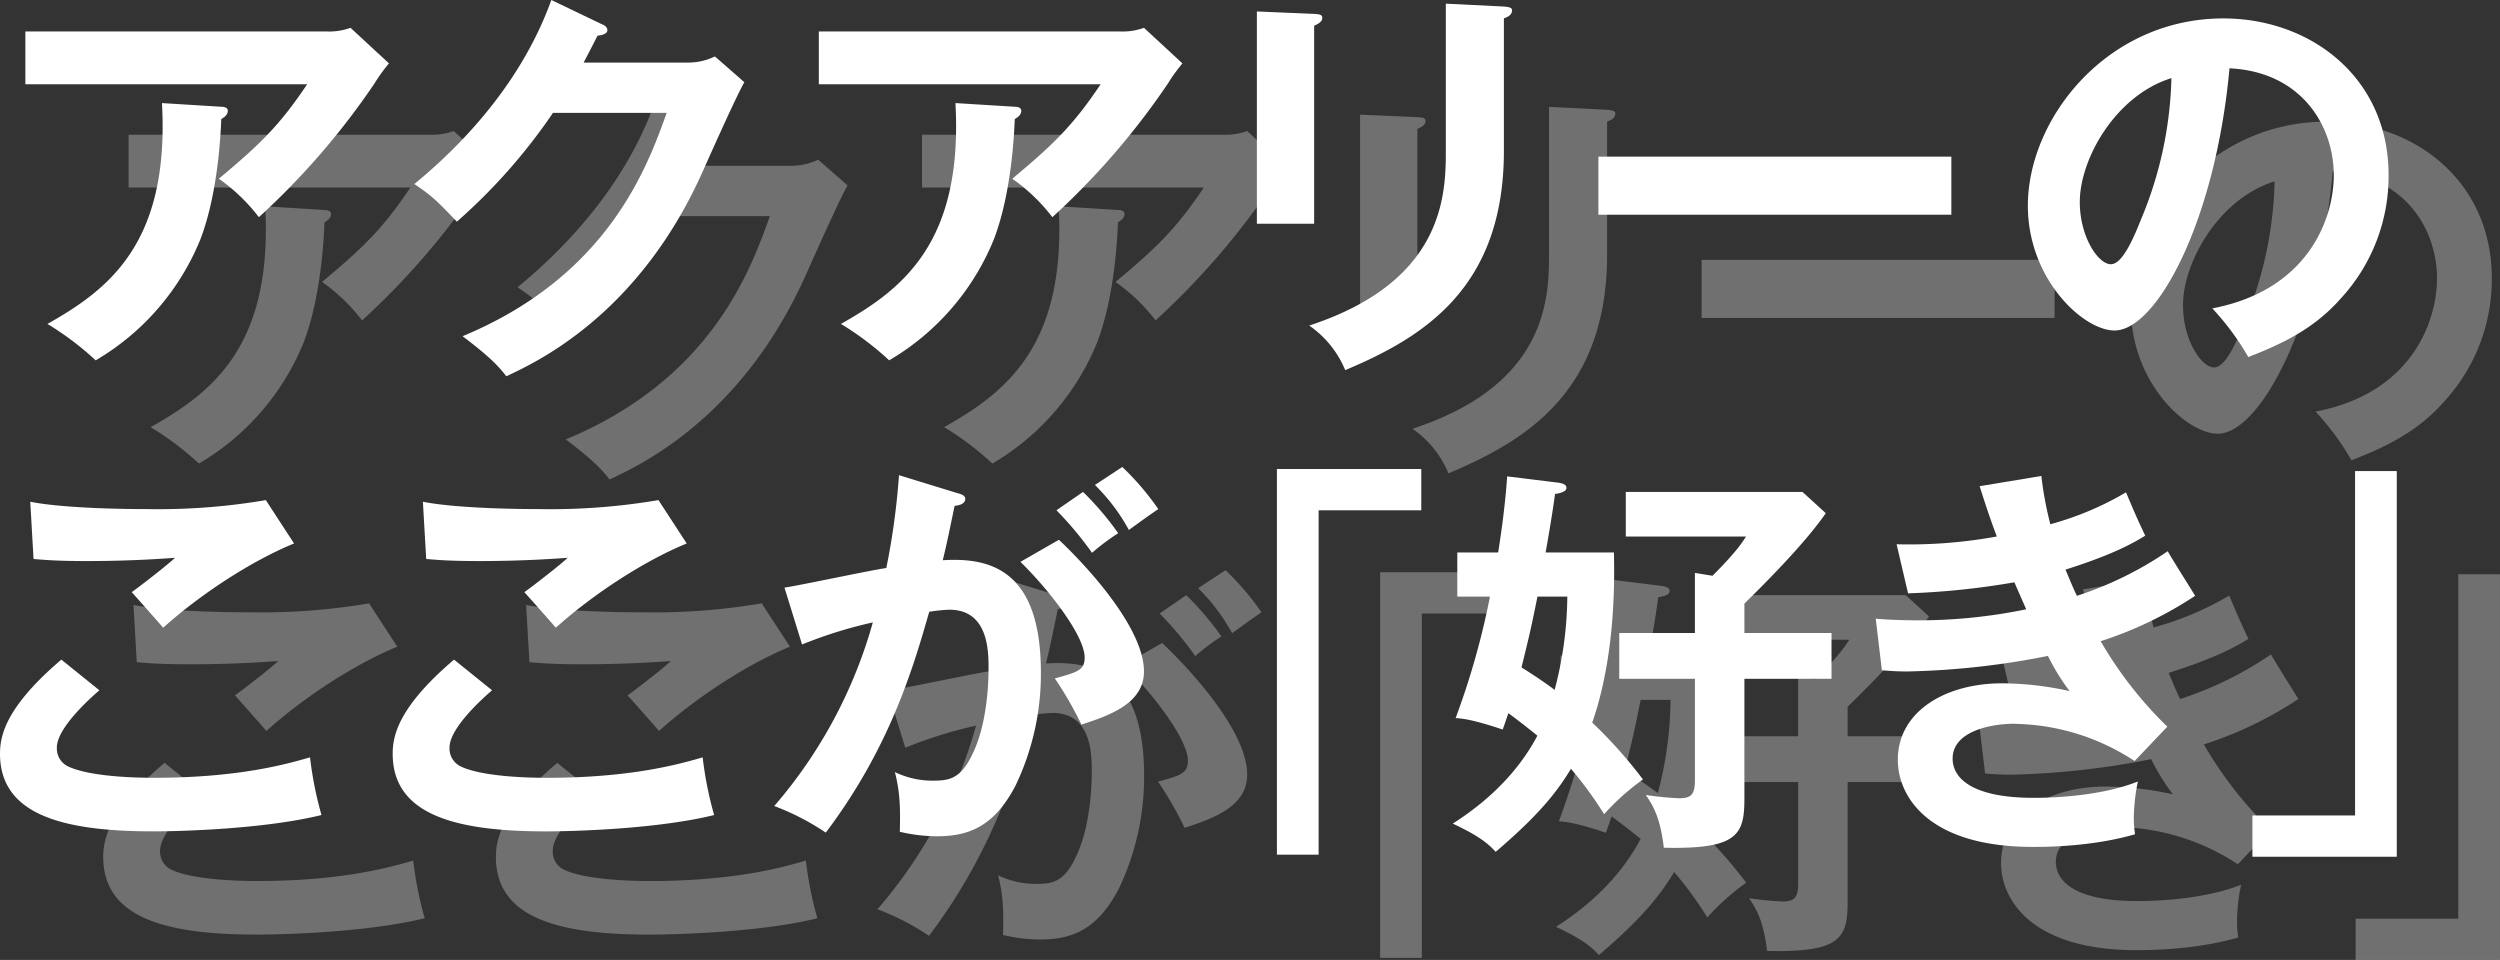
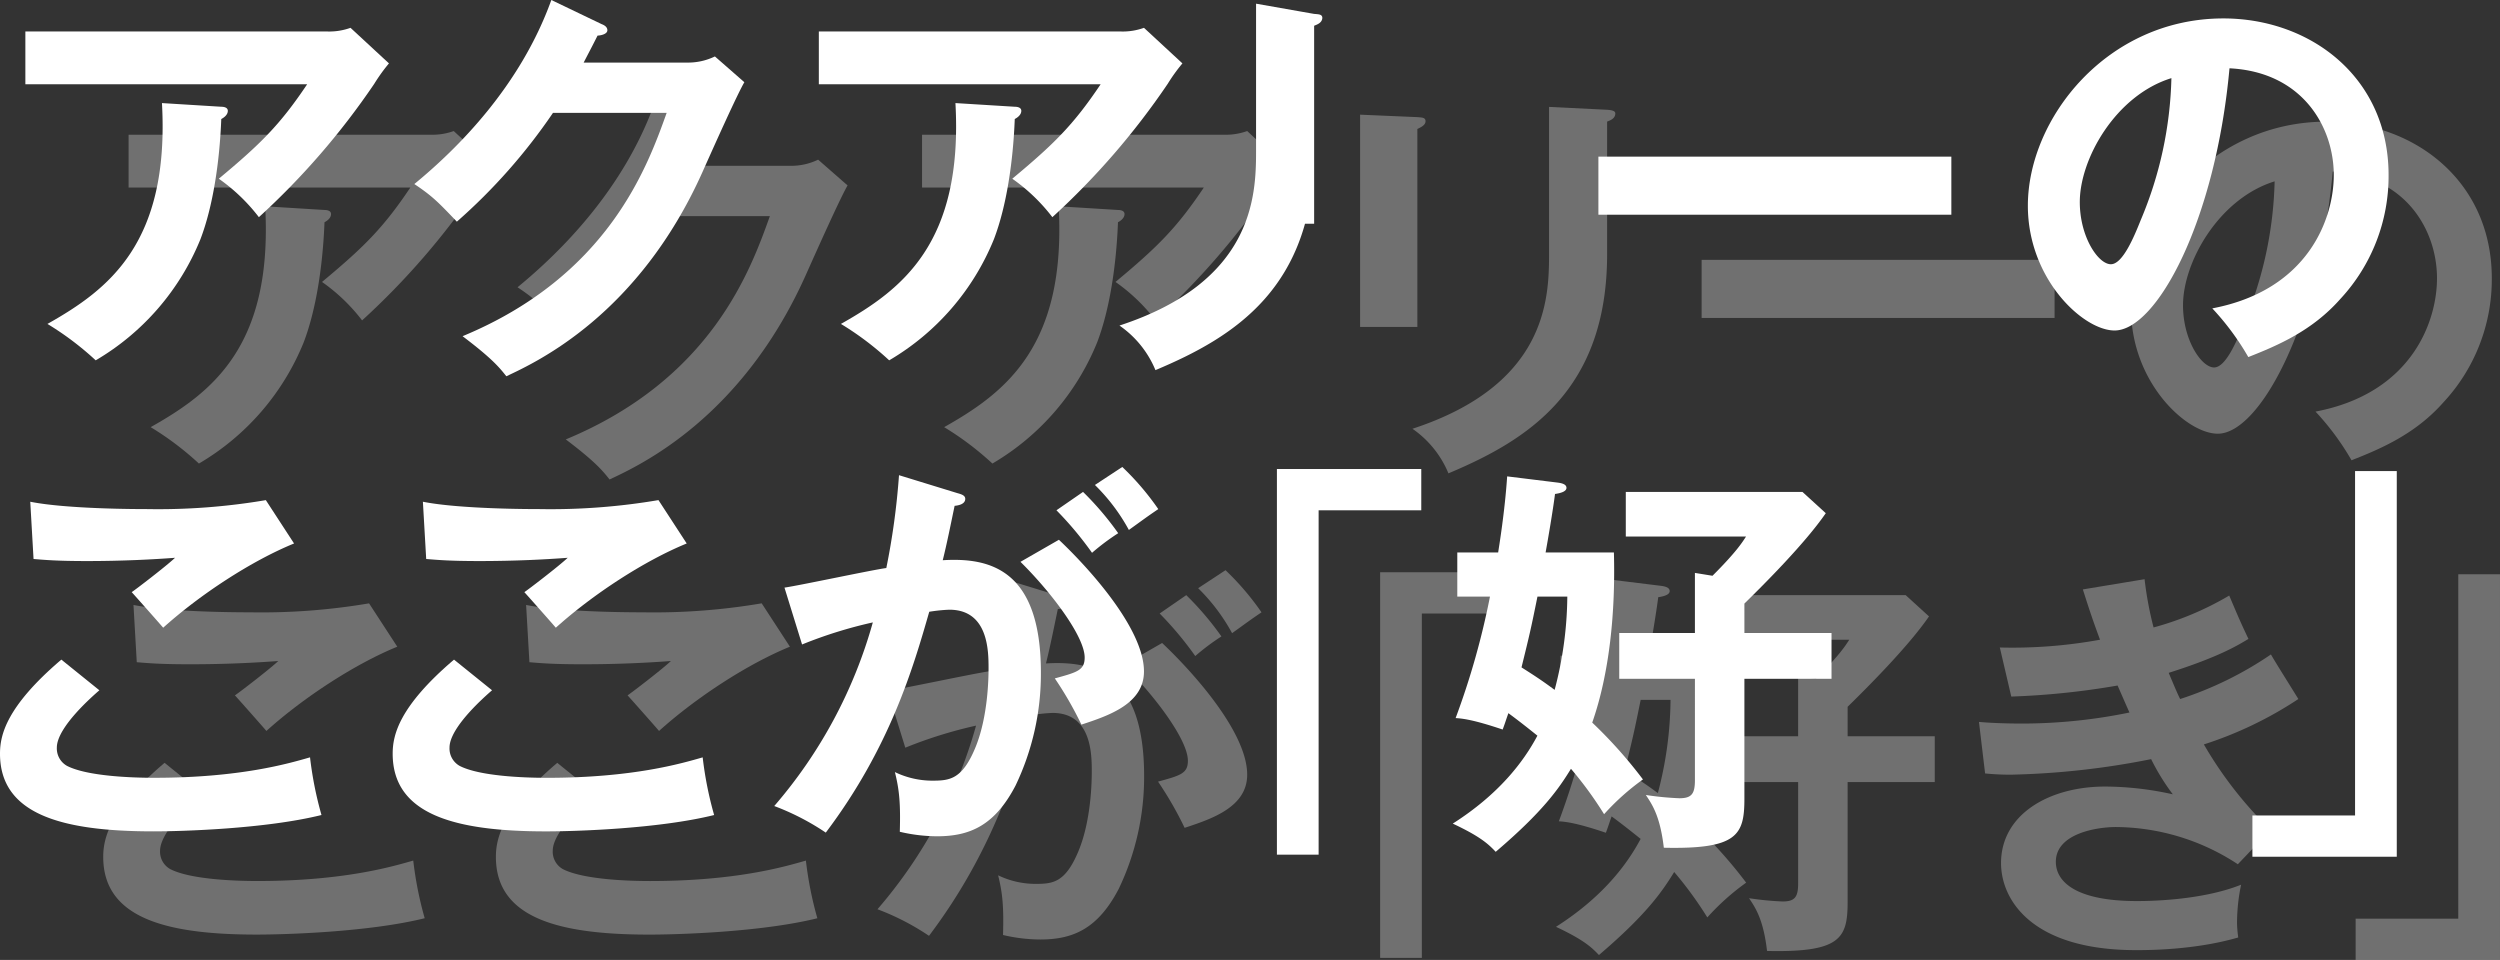
<svg xmlns="http://www.w3.org/2000/svg" width="484.396" height="186" viewBox="0 0 484.396 186">
  <rect x="0" y="0" width="484.396" height="186" fill="#333333" stroke="none" />
  <defs>
    <clipPath id="a">
      <rect width="464.396" height="166" fill="#fff" />
    </clipPath>
  </defs>
  <g transform="translate(-122.691 -4784)">
    <g transform="translate(142.691 4804)" opacity="0.3" style="mix-blend-mode:soft-light;isolation:isolate">
      <g clip-path="url(#a)">
        <path d="M63.459,6.086A12.116,12.116,0,0,0,67.9,5.373l7.449,6.894a33.527,33.527,0,0,0-2.853,3.962A144.877,144.877,0,0,1,50.146,42.062a35.281,35.281,0,0,0-7.766-7.449c8.082-6.735,11.807-10.38,17.117-18.3H4.9V6.086Zm-20.6,14.581c.555,0,1.268.157,1.268.791,0,.872-.951,1.427-1.268,1.585-.317,8.242-1.585,16.879-4.041,23.3A48.224,48.224,0,0,1,18.528,69.8a57.861,57.861,0,0,0-9.351-7.054c11.808-6.655,23.694-15.61,22.189-42.79Z" transform="translate(0.015 0.017)" fill="#fff" />
        <path d="M132.8,12.124a11.911,11.911,0,0,0,5.467-1.189l5.706,4.993c-1.347,2.3-5.547,11.649-8.163,17.513-12.362,27.5-31.855,36.61-37.957,39.463-1.426-1.823-2.932-3.566-8.479-7.765C117.668,53.41,125.2,32.252,128.92,21.872H106.89A111.1,111.1,0,0,1,88.268,42.95c-3.565-3.724-4.675-4.912-8.241-7.29,8.4-6.895,20.524-18.939,26.547-35.66l9.747,4.676c.4.157,1.109.475,1.109,1.189,0,.792-1.426,1.03-1.9,1.03-.951,1.9-1.585,3.09-2.694,5.229Z" transform="translate(0.252)" fill="#fff" />
        <path d="M216.72,6.086a12.12,12.12,0,0,0,4.437-.713l7.449,6.894a33.528,33.528,0,0,0-2.853,3.962,144.918,144.918,0,0,1-22.346,25.833,35.281,35.281,0,0,0-7.766-7.449c8.082-6.735,11.807-10.38,17.117-18.3h-54.6V6.086Zm-20.6,14.581c.555,0,1.268.157,1.268.791,0,.872-.951,1.427-1.268,1.585-.317,8.242-1.585,16.879-4.042,23.3A48.217,48.217,0,0,1,171.789,69.8a57.861,57.861,0,0,0-9.351-7.054c11.807-6.655,23.693-15.61,22.188-42.79Z" transform="translate(0.498 0.017)" fill="#fff" />
        <path d="M253.861,2.692c.95.079,1.584.079,1.584.792,0,.792-.951,1.189-1.584,1.506V43.344H242.766V2.217Zm36.768-1.426c1.189.079,1.585.317,1.585.713,0,1.03-1.029,1.348-1.585,1.585V29.24c0,26.467-15.452,36.055-30.746,42.474a19.588,19.588,0,0,0-6.974-8.638c25.912-8.479,26.468-25.041,26.468-33.757V.711Z" transform="translate(0.764 0.002)" fill="#fff" />
        <rect width="68.387" height="11.253" transform="translate(309.704 30.35)" fill="#fff" />
        <path d="M427.42,59.739c18.7-3.566,23.536-17.513,23.536-25.834,0-9.192-5.944-19.969-20.207-20.682-2.693,29.558-14.105,50.8-22.267,50.8-6.1,0-16.8-9.984-16.8-24.17,0-16.879,15.294-36.294,37.878-36.294,16.879,0,32.014,11.411,32.014,30.35a34.948,34.948,0,0,1-9.35,24.011c-5.389,6.1-11.966,8.954-17.83,11.252a50.929,50.929,0,0,0-6.974-9.43m-25.675-20.6c0,6.736,3.566,12.045,6.023,12.045,2.3,0,4.516-5.388,5.785-8.558a75.087,75.087,0,0,0,5.943-27.5c-10.777,3.329-17.751,15.612-17.751,24.011" transform="translate(1.233 0.011)" fill="#fff" />
        <path d="M19.255,133.443c-1.188,1.031-8.241,7.132-8.241,11.095A3.868,3.868,0,0,0,13,148.1c3.883,1.98,12.362,2.3,16.879,2.3,16.641,0,26.071-2.774,30.192-3.963a70.138,70.138,0,0,0,2.219,11.174c-10.856,2.694-27.1,3.169-32.569,3.169C11.886,160.781,0,157.454,0,145.726c0-3.566,1.189-9.113,11.886-18.226ZM56.976,105c-8.162,3.327-18.147,9.826-25.358,16.323-.951-1.109-5.23-5.943-6.1-6.895.634-.4,6.736-5.071,8.4-6.655-4.2.316-10.065.633-17.117.633-5.864,0-8.321-.238-10.3-.4L5.863,96.912c7.132,1.426,21,1.426,22.585,1.426A124.539,124.539,0,0,0,51.508,96.6Z" transform="translate(0 0.304)" fill="#fff" />
        <path d="M95.1,133.443c-1.188,1.031-8.241,7.132-8.241,11.095a3.868,3.868,0,0,0,1.981,3.566c3.883,1.98,12.362,2.3,16.879,2.3,16.641,0,26.071-2.774,30.192-3.963a70.138,70.138,0,0,0,2.219,11.174c-10.856,2.694-27.1,3.169-32.569,3.169-17.83,0-29.716-3.327-29.716-15.055,0-3.566,1.189-9.113,11.886-18.226ZM132.816,105c-8.162,3.327-18.147,9.826-25.358,16.323-.951-1.109-5.23-5.943-6.1-6.895.634-.4,6.736-5.071,8.4-6.655-4.2.316-10.065.633-17.117.633-5.864,0-8.321-.238-10.3-.4L81.7,96.912c7.131,1.426,21,1.426,22.584,1.426a124.556,124.556,0,0,0,23.06-1.743Z" transform="translate(0.239 0.304)" fill="#fff" />
        <path d="M185.047,95.269c.872.238,1.507.474,1.507,1.108,0,.556-.4,1.19-2.061,1.348-.712,3.407-1.5,7.369-2.3,10.539,9.115-.555,19.019,1.743,19.019,21.791a50.121,50.121,0,0,1-4.912,21.872c-4.041,7.765-8.875,9.826-15.216,9.826a31.975,31.975,0,0,1-7.211-.872c.158-5.388-.079-8.082-.951-11.569a16.7,16.7,0,0,0,7.213,1.664c3.407,0,5.783-.238,8.319-6.26s2.616-13.788,2.616-15.454c0-3.327,0-11.411-7.608-11.411a32.526,32.526,0,0,0-3.883.4c-3.09,10.777-7.608,26.309-20.048,42.791a47.973,47.973,0,0,0-9.985-5.151,92.337,92.337,0,0,0,19.1-35.58,86.351,86.351,0,0,0-13.709,4.278l-3.409-11.014c3.171-.476,16.88-3.409,19.732-3.8a140.041,140.041,0,0,0,2.458-17.988ZM204.7,104.3c5.547,5.229,16.483,17.117,16.483,25.516,0,6.261-6.814,8.558-12.124,10.3a69.062,69.062,0,0,0-5.15-8.955c4.359-1.189,5.783-1.584,5.783-4.041,0-4.121-6.577-12.758-12.44-18.543Zm4.677-9.272a58.305,58.305,0,0,1,6.814,8,44.181,44.181,0,0,0-5.072,3.8,66.3,66.3,0,0,0-6.895-8.242Zm7.606-4.833a52.16,52.16,0,0,1,6.974,8.163c-2.218,1.506-2.614,1.822-5.7,4.041a36.75,36.75,0,0,0-6.578-8.716Z" transform="translate(0.471 0.284)" fill="#fff" />
        <path d="M274.608,90.591v8h-19.89v66.722h-8.082V90.591Z" transform="translate(0.776 0.285)" fill="#fff" />
        <path d="M281.48,115.311v-8.559H289.4c.159-1.108,1.268-7.686,1.743-14.739l9.667,1.19c.634.079,1.823.237,1.823,1.029,0,.713-1.109,1.03-2.219,1.19-.4,3.169-1.346,8.716-1.823,11.331h13.235c.317,11.65-.872,23.457-4.2,32.966a89.463,89.463,0,0,1,9.826,11.014,46.211,46.211,0,0,0-7.528,6.736,72.286,72.286,0,0,0-6.419-8.8c-2.377,3.883-5.467,8.321-14.581,16.087-1.427-1.506-2.932-2.932-8.32-5.467,8.954-5.707,13.709-11.967,16.4-17.038-1.584-1.268-3.565-2.853-5.626-4.359-.634,1.824-.713,2.14-1.109,3.171-5.627-1.9-7.766-2.14-9.114-2.219a150.448,150.448,0,0,0,6.657-23.536Zm15.532,0c-1.267,6.261-1.506,7.29-3.09,13.709,2.615,1.664,3.961,2.536,6.418,4.358a72.463,72.463,0,0,0,2.457-18.067Zm40.1,7.053h16.879v8.875H337.109v23.218c0,7.053-1.347,9.827-15.611,9.51-.713-6.1-2.219-8.32-3.487-10.223a57.978,57.978,0,0,0,6.5.634c2.378,0,3.011-.871,3.011-3.487V131.239H312.861v-8.875H327.52V110.716l3.408.554c4.676-4.676,5.785-6.5,6.5-7.608h-23.3V95.024h34.233l4.517,4.121c-4.042,5.864-11.886,13.71-15.769,17.513Z" transform="translate(0.883 0.29)" fill="#fff" />
        <path d="M394.388,91.935a67.91,67.91,0,0,0,1.743,9.35,59.251,59.251,0,0,0,14.66-6.181c1.743,4.121,2.219,5.23,3.724,8.4-2.218,1.347-5.943,3.566-15.452,6.577,1.267,3.011,1.742,4.121,2.219,5.073a68.735,68.735,0,0,0,17.591-8.639c.792,1.426,4.6,7.449,5.31,8.639a74.182,74.182,0,0,1-18.305,8.795A76.339,76.339,0,0,0,418.8,140.51l-6.34,6.657a43.432,43.432,0,0,0-23.615-7.212c-3.565,0-11.649,1.19-11.649,6.736,0,3.961,4.042,7.607,15.69,7.607,1.664,0,12.283,0,20.207-3.169a36.449,36.449,0,0,0-.792,7.449,22.672,22.672,0,0,0,.238,2.773c-8.4,2.456-17.513,2.456-19.811,2.456-20.207,0-26.15-9.746-26.15-16.878,0-9.35,9.192-14.819,20.207-14.819a61.429,61.429,0,0,1,13.075,1.506,42.522,42.522,0,0,1-4.2-6.815,154.188,154.188,0,0,1-27.1,3.011,48.921,48.921,0,0,1-5.072-.238l-1.189-9.985c1.743.16,4.675.318,8.32.318a103.411,103.411,0,0,0,20.841-2.14c-.4-.872-1.981-4.517-2.3-5.23a149.486,149.486,0,0,1-20.6,2.14l-2.219-9.51a94.207,94.207,0,0,0,19.415-1.506c-1.743-4.675-2.457-7.052-3.328-9.746Z" transform="translate(1.141 0.289)" fill="#fff" />
        <path d="M435.053,165.714v-8h19.89V90.987h8.082v74.727Z" transform="translate(1.37 0.286)" fill="#fff" />
      </g>
    </g>
    <g transform="translate(122.691 4784)">
      <g clip-path="url(#a)">
        <path d="M63.459,6.086A12.116,12.116,0,0,0,67.9,5.373l7.449,6.894a33.527,33.527,0,0,0-2.853,3.962A144.877,144.877,0,0,1,50.146,42.062a35.281,35.281,0,0,0-7.766-7.449c8.082-6.735,11.807-10.38,17.117-18.3H4.9V6.086Zm-20.6,14.581c.555,0,1.268.157,1.268.791,0,.872-.951,1.427-1.268,1.585-.317,8.242-1.585,16.879-4.041,23.3A48.224,48.224,0,0,1,18.528,69.8a57.861,57.861,0,0,0-9.351-7.054c11.808-6.655,23.694-15.61,22.189-42.79Z" transform="translate(0.015 0.017)" fill="#fff" />
        <path d="M132.8,12.124a11.911,11.911,0,0,0,5.467-1.189l5.706,4.993c-1.347,2.3-5.547,11.649-8.163,17.513-12.362,27.5-31.855,36.61-37.957,39.463-1.426-1.823-2.932-3.566-8.479-7.765C117.668,53.41,125.2,32.252,128.92,21.872H106.89A111.1,111.1,0,0,1,88.268,42.95c-3.565-3.724-4.675-4.912-8.241-7.29,8.4-6.895,20.524-18.939,26.547-35.66l9.747,4.676c.4.157,1.109.475,1.109,1.189,0,.792-1.426,1.03-1.9,1.03-.951,1.9-1.585,3.09-2.694,5.229Z" transform="translate(0.252)" fill="#fff" />
        <path d="M216.72,6.086a12.12,12.12,0,0,0,4.437-.713l7.449,6.894a33.528,33.528,0,0,0-2.853,3.962,144.918,144.918,0,0,1-22.346,25.833,35.281,35.281,0,0,0-7.766-7.449c8.082-6.735,11.807-10.38,17.117-18.3h-54.6V6.086Zm-20.6,14.581c.555,0,1.268.157,1.268.791,0,.872-.951,1.427-1.268,1.585-.317,8.242-1.585,16.879-4.042,23.3A48.217,48.217,0,0,1,171.789,69.8a57.861,57.861,0,0,0-9.351-7.054c11.807-6.655,23.693-15.61,22.188-42.79Z" transform="translate(0.498 0.017)" fill="#fff" />
-         <path d="M253.861,2.692c.95.079,1.584.079,1.584.792,0,.792-.951,1.189-1.584,1.506V43.344H242.766V2.217Zm36.768-1.426c1.189.079,1.585.317,1.585.713,0,1.03-1.029,1.348-1.585,1.585V29.24c0,26.467-15.452,36.055-30.746,42.474a19.588,19.588,0,0,0-6.974-8.638c25.912-8.479,26.468-25.041,26.468-33.757V.711Z" transform="translate(0.764 0.002)" fill="#fff" />
+         <path d="M253.861,2.692c.95.079,1.584.079,1.584.792,0,.792-.951,1.189-1.584,1.506V43.344H242.766V2.217Zc1.189.079,1.585.317,1.585.713,0,1.03-1.029,1.348-1.585,1.585V29.24c0,26.467-15.452,36.055-30.746,42.474a19.588,19.588,0,0,0-6.974-8.638c25.912-8.479,26.468-25.041,26.468-33.757V.711Z" transform="translate(0.764 0.002)" fill="#fff" />
        <rect width="68.387" height="11.253" transform="translate(309.704 30.35)" fill="#fff" />
        <path d="M427.42,59.739c18.7-3.566,23.536-17.513,23.536-25.834,0-9.192-5.944-19.969-20.207-20.682-2.693,29.558-14.105,50.8-22.267,50.8-6.1,0-16.8-9.984-16.8-24.17,0-16.879,15.294-36.294,37.878-36.294,16.879,0,32.014,11.411,32.014,30.35a34.948,34.948,0,0,1-9.35,24.011c-5.389,6.1-11.966,8.954-17.83,11.252a50.929,50.929,0,0,0-6.974-9.43m-25.675-20.6c0,6.736,3.566,12.045,6.023,12.045,2.3,0,4.516-5.388,5.785-8.558a75.087,75.087,0,0,0,5.943-27.5c-10.777,3.329-17.751,15.612-17.751,24.011" transform="translate(1.233 0.011)" fill="#fff" />
        <path d="M19.255,133.443c-1.188,1.031-8.241,7.132-8.241,11.095A3.868,3.868,0,0,0,13,148.1c3.883,1.98,12.362,2.3,16.879,2.3,16.641,0,26.071-2.774,30.192-3.963a70.138,70.138,0,0,0,2.219,11.174c-10.856,2.694-27.1,3.169-32.569,3.169C11.886,160.781,0,157.454,0,145.726c0-3.566,1.189-9.113,11.886-18.226ZM56.976,105c-8.162,3.327-18.147,9.826-25.358,16.323-.951-1.109-5.23-5.943-6.1-6.895.634-.4,6.736-5.071,8.4-6.655-4.2.316-10.065.633-17.117.633-5.864,0-8.321-.238-10.3-.4L5.863,96.912c7.132,1.426,21,1.426,22.585,1.426A124.539,124.539,0,0,0,51.508,96.6Z" transform="translate(0 0.304)" fill="#fff" />
        <path d="M95.1,133.443c-1.188,1.031-8.241,7.132-8.241,11.095a3.868,3.868,0,0,0,1.981,3.566c3.883,1.98,12.362,2.3,16.879,2.3,16.641,0,26.071-2.774,30.192-3.963a70.138,70.138,0,0,0,2.219,11.174c-10.856,2.694-27.1,3.169-32.569,3.169-17.83,0-29.716-3.327-29.716-15.055,0-3.566,1.189-9.113,11.886-18.226ZM132.816,105c-8.162,3.327-18.147,9.826-25.358,16.323-.951-1.109-5.23-5.943-6.1-6.895.634-.4,6.736-5.071,8.4-6.655-4.2.316-10.065.633-17.117.633-5.864,0-8.321-.238-10.3-.4L81.7,96.912c7.131,1.426,21,1.426,22.584,1.426a124.556,124.556,0,0,0,23.06-1.743Z" transform="translate(0.239 0.304)" fill="#fff" />
        <path d="M185.047,95.269c.872.238,1.507.474,1.507,1.108,0,.556-.4,1.19-2.061,1.348-.712,3.407-1.5,7.369-2.3,10.539,9.115-.555,19.019,1.743,19.019,21.791a50.121,50.121,0,0,1-4.912,21.872c-4.041,7.765-8.875,9.826-15.216,9.826a31.975,31.975,0,0,1-7.211-.872c.158-5.388-.079-8.082-.951-11.569a16.7,16.7,0,0,0,7.213,1.664c3.407,0,5.783-.238,8.319-6.26s2.616-13.788,2.616-15.454c0-3.327,0-11.411-7.608-11.411a32.526,32.526,0,0,0-3.883.4c-3.09,10.777-7.608,26.309-20.048,42.791a47.973,47.973,0,0,0-9.985-5.151,92.337,92.337,0,0,0,19.1-35.58,86.351,86.351,0,0,0-13.709,4.278l-3.409-11.014c3.171-.476,16.88-3.409,19.732-3.8a140.041,140.041,0,0,0,2.458-17.988ZM204.7,104.3c5.547,5.229,16.483,17.117,16.483,25.516,0,6.261-6.814,8.558-12.124,10.3a69.062,69.062,0,0,0-5.15-8.955c4.359-1.189,5.783-1.584,5.783-4.041,0-4.121-6.577-12.758-12.44-18.543Zm4.677-9.272a58.305,58.305,0,0,1,6.814,8,44.181,44.181,0,0,0-5.072,3.8,66.3,66.3,0,0,0-6.895-8.242Zm7.606-4.833a52.16,52.16,0,0,1,6.974,8.163c-2.218,1.506-2.614,1.822-5.7,4.041a36.75,36.75,0,0,0-6.578-8.716Z" transform="translate(0.471 0.284)" fill="#fff" />
        <path d="M274.608,90.591v8h-19.89v66.722h-8.082V90.591Z" transform="translate(0.776 0.285)" fill="#fff" />
        <path d="M281.48,115.311v-8.559H289.4c.159-1.108,1.268-7.686,1.743-14.739l9.667,1.19c.634.079,1.823.237,1.823,1.029,0,.713-1.109,1.03-2.219,1.19-.4,3.169-1.346,8.716-1.823,11.331h13.235c.317,11.65-.872,23.457-4.2,32.966a89.463,89.463,0,0,1,9.826,11.014,46.211,46.211,0,0,0-7.528,6.736,72.286,72.286,0,0,0-6.419-8.8c-2.377,3.883-5.467,8.321-14.581,16.087-1.427-1.506-2.932-2.932-8.32-5.467,8.954-5.707,13.709-11.967,16.4-17.038-1.584-1.268-3.565-2.853-5.626-4.359-.634,1.824-.713,2.14-1.109,3.171-5.627-1.9-7.766-2.14-9.114-2.219a150.448,150.448,0,0,0,6.657-23.536Zm15.532,0c-1.267,6.261-1.506,7.29-3.09,13.709,2.615,1.664,3.961,2.536,6.418,4.358a72.463,72.463,0,0,0,2.457-18.067Zm40.1,7.053h16.879v8.875H337.109v23.218c0,7.053-1.347,9.827-15.611,9.51-.713-6.1-2.219-8.32-3.487-10.223a57.978,57.978,0,0,0,6.5.634c2.378,0,3.011-.871,3.011-3.487V131.239H312.861v-8.875H327.52V110.716l3.408.554c4.676-4.676,5.785-6.5,6.5-7.608h-23.3V95.024h34.233l4.517,4.121c-4.042,5.864-11.886,13.71-15.769,17.513Z" transform="translate(0.883 0.29)" fill="#fff" />
-         <path d="M394.388,91.935a67.91,67.91,0,0,0,1.743,9.35,59.251,59.251,0,0,0,14.66-6.181c1.743,4.121,2.219,5.23,3.724,8.4-2.218,1.347-5.943,3.566-15.452,6.577,1.267,3.011,1.742,4.121,2.219,5.073a68.735,68.735,0,0,0,17.591-8.639c.792,1.426,4.6,7.449,5.31,8.639a74.182,74.182,0,0,1-18.305,8.795A76.339,76.339,0,0,0,418.8,140.51l-6.34,6.657a43.432,43.432,0,0,0-23.615-7.212c-3.565,0-11.649,1.19-11.649,6.736,0,3.961,4.042,7.607,15.69,7.607,1.664,0,12.283,0,20.207-3.169a36.449,36.449,0,0,0-.792,7.449,22.672,22.672,0,0,0,.238,2.773c-8.4,2.456-17.513,2.456-19.811,2.456-20.207,0-26.15-9.746-26.15-16.878,0-9.35,9.192-14.819,20.207-14.819a61.429,61.429,0,0,1,13.075,1.506,42.522,42.522,0,0,1-4.2-6.815,154.188,154.188,0,0,1-27.1,3.011,48.921,48.921,0,0,1-5.072-.238l-1.189-9.985c1.743.16,4.675.318,8.32.318a103.411,103.411,0,0,0,20.841-2.14c-.4-.872-1.981-4.517-2.3-5.23a149.486,149.486,0,0,1-20.6,2.14l-2.219-9.51a94.207,94.207,0,0,0,19.415-1.506c-1.743-4.675-2.457-7.052-3.328-9.746Z" transform="translate(1.141 0.289)" fill="#fff" />
        <path d="M435.053,165.714v-8h19.89V90.987h8.082v74.727Z" transform="translate(1.37 0.286)" fill="#fff" />
      </g>
    </g>
  </g>
</svg>